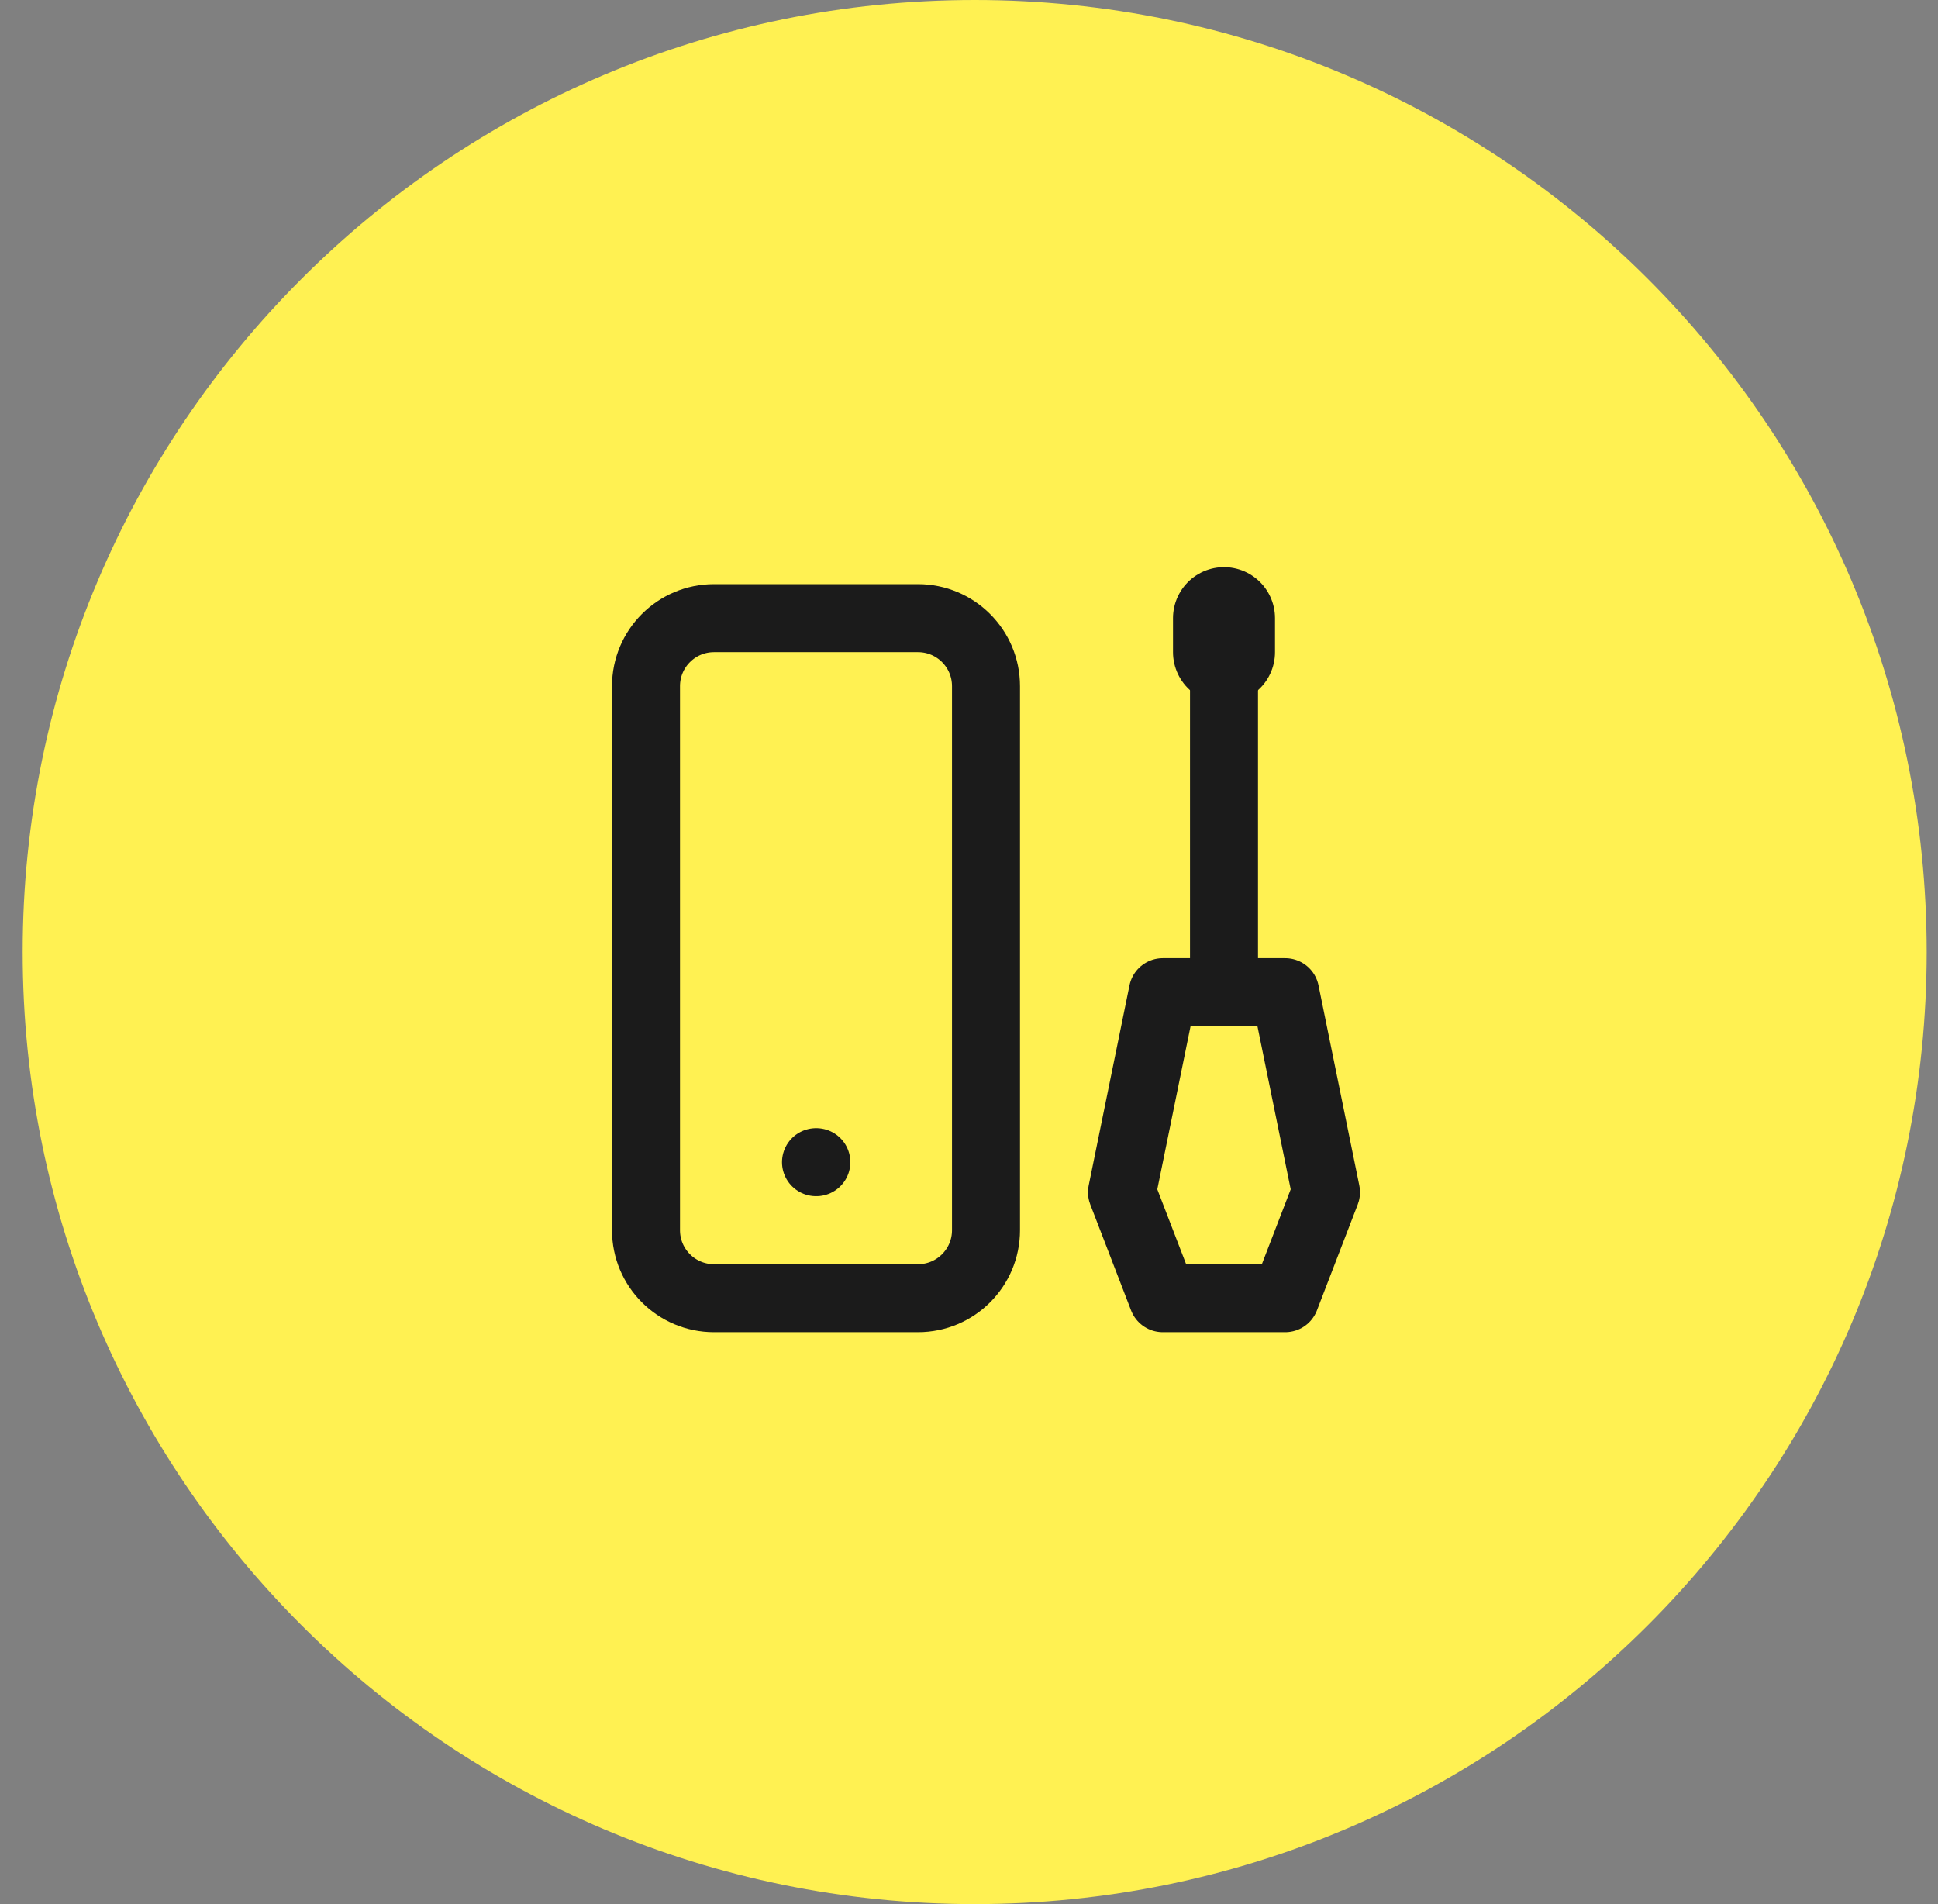
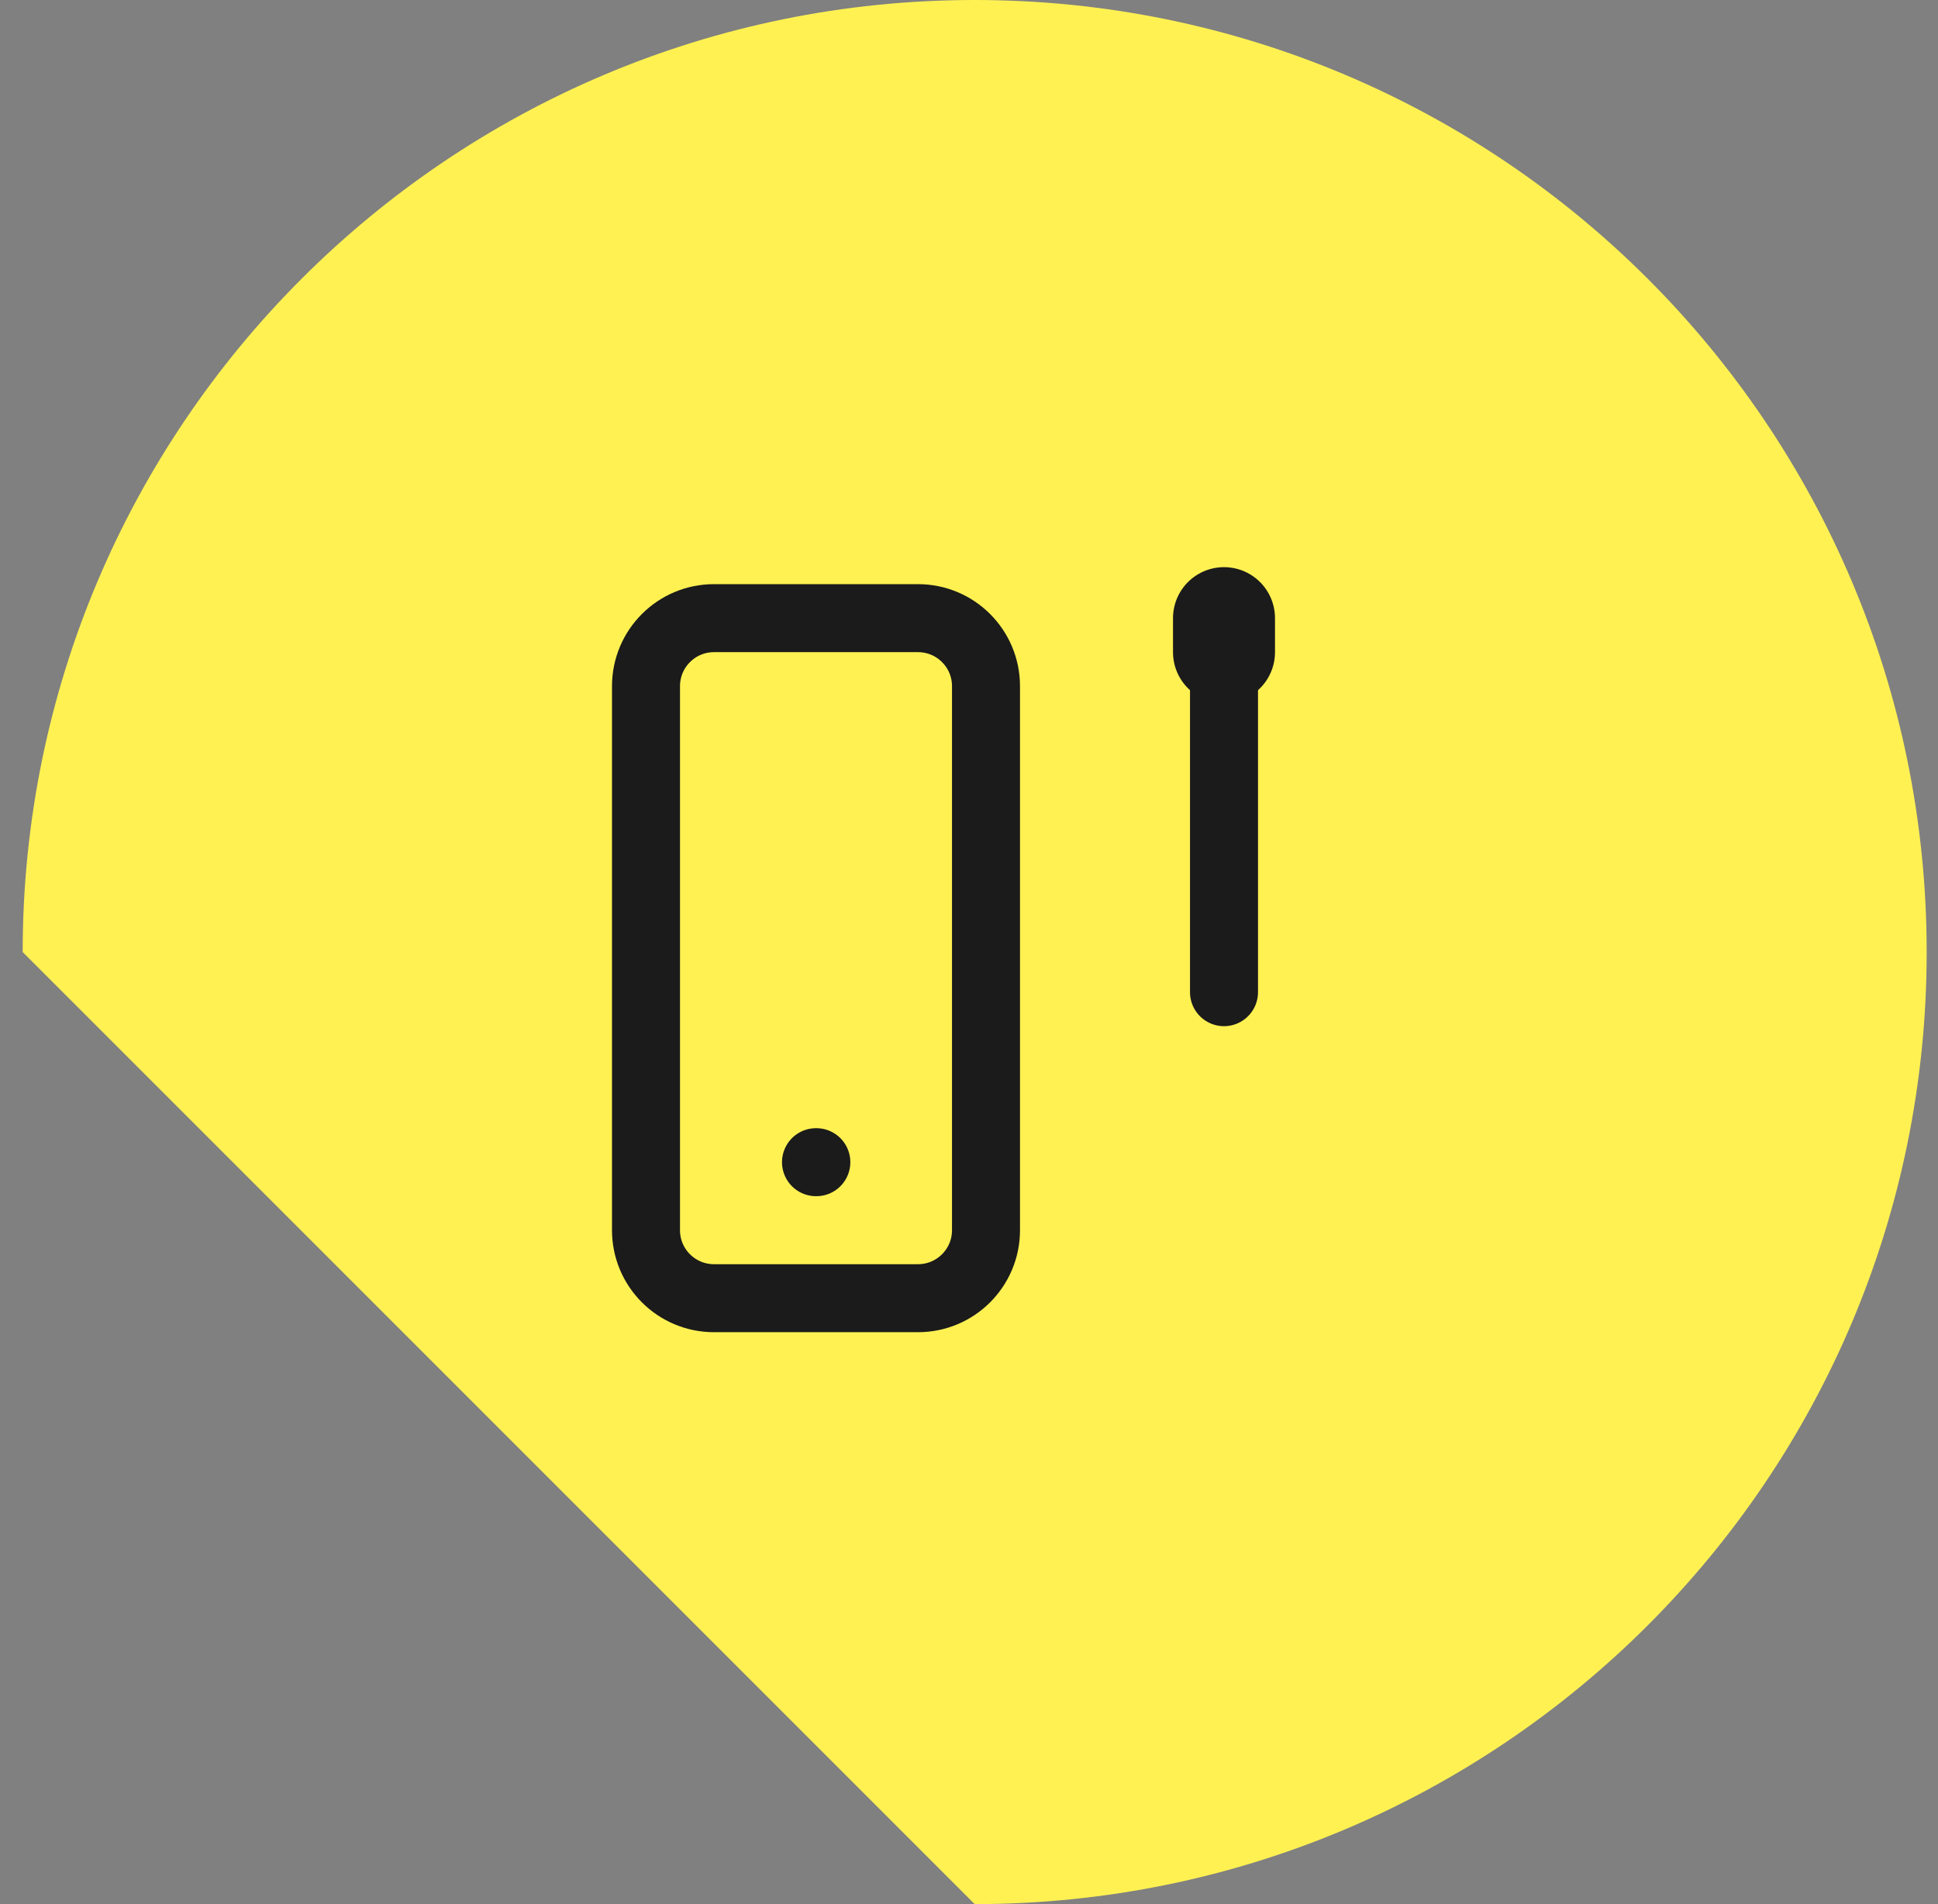
<svg xmlns="http://www.w3.org/2000/svg" width="57" height="56" viewBox="0 0 57 56" fill="none">
  <rect x="0" y="0" width="57" height="56" fill="#808080" stroke="none" />
-   <path d="M0.667 28C0.667 12.536 13.203 0 28.667 0C44.131 0 56.667 12.536 56.667 28C56.667 43.464 44.131 56 28.667 56C13.203 56 0.667 43.464 0.667 28Z" fill="#FFF152" />
+   <path d="M0.667 28C0.667 12.536 13.203 0 28.667 0C44.131 0 56.667 12.536 56.667 28C56.667 43.464 44.131 56 28.667 56Z" fill="#FFF152" />
  <g clip-path="url(#clip0_14131_6885)">
    <path d="M27 18.18H21C19.895 18.18 19 19.076 19 20.18V36.18C19 37.285 19.895 38.18 21 38.18H27C28.105 38.18 29 37.285 29 36.18V20.18C29 19.076 28.105 18.18 27 18.18Z" stroke="#1B1B1B" stroke-width="2" stroke-linecap="round" stroke-linejoin="round" />
    <path d="M36 18.18L36 29.18" stroke="#1B1B1B" stroke-width="2" stroke-linecap="round" stroke-linejoin="round" />
    <path d="M36 18.18L36 19.18" stroke="#1B1B1B" stroke-width="3" stroke-linecap="round" stroke-linejoin="round" />
    <path d="M24 34.18H24.01" stroke="#1B1B1B" stroke-width="2" stroke-linecap="round" stroke-linejoin="round" />
-     <path d="M34.2 29.18H37.8L39 35.065L37.8 38.18H34.2L33 35.065L34.2 29.18Z" stroke="#1B1B1B" stroke-width="2" stroke-linecap="round" stroke-linejoin="round" />
  </g>
  <defs>
    <clipPath id="clip0_14131_6885">
      <rect width="24" height="24" fill="white" transform="translate(17 16.18)" />
    </clipPath>
  </defs>
</svg>